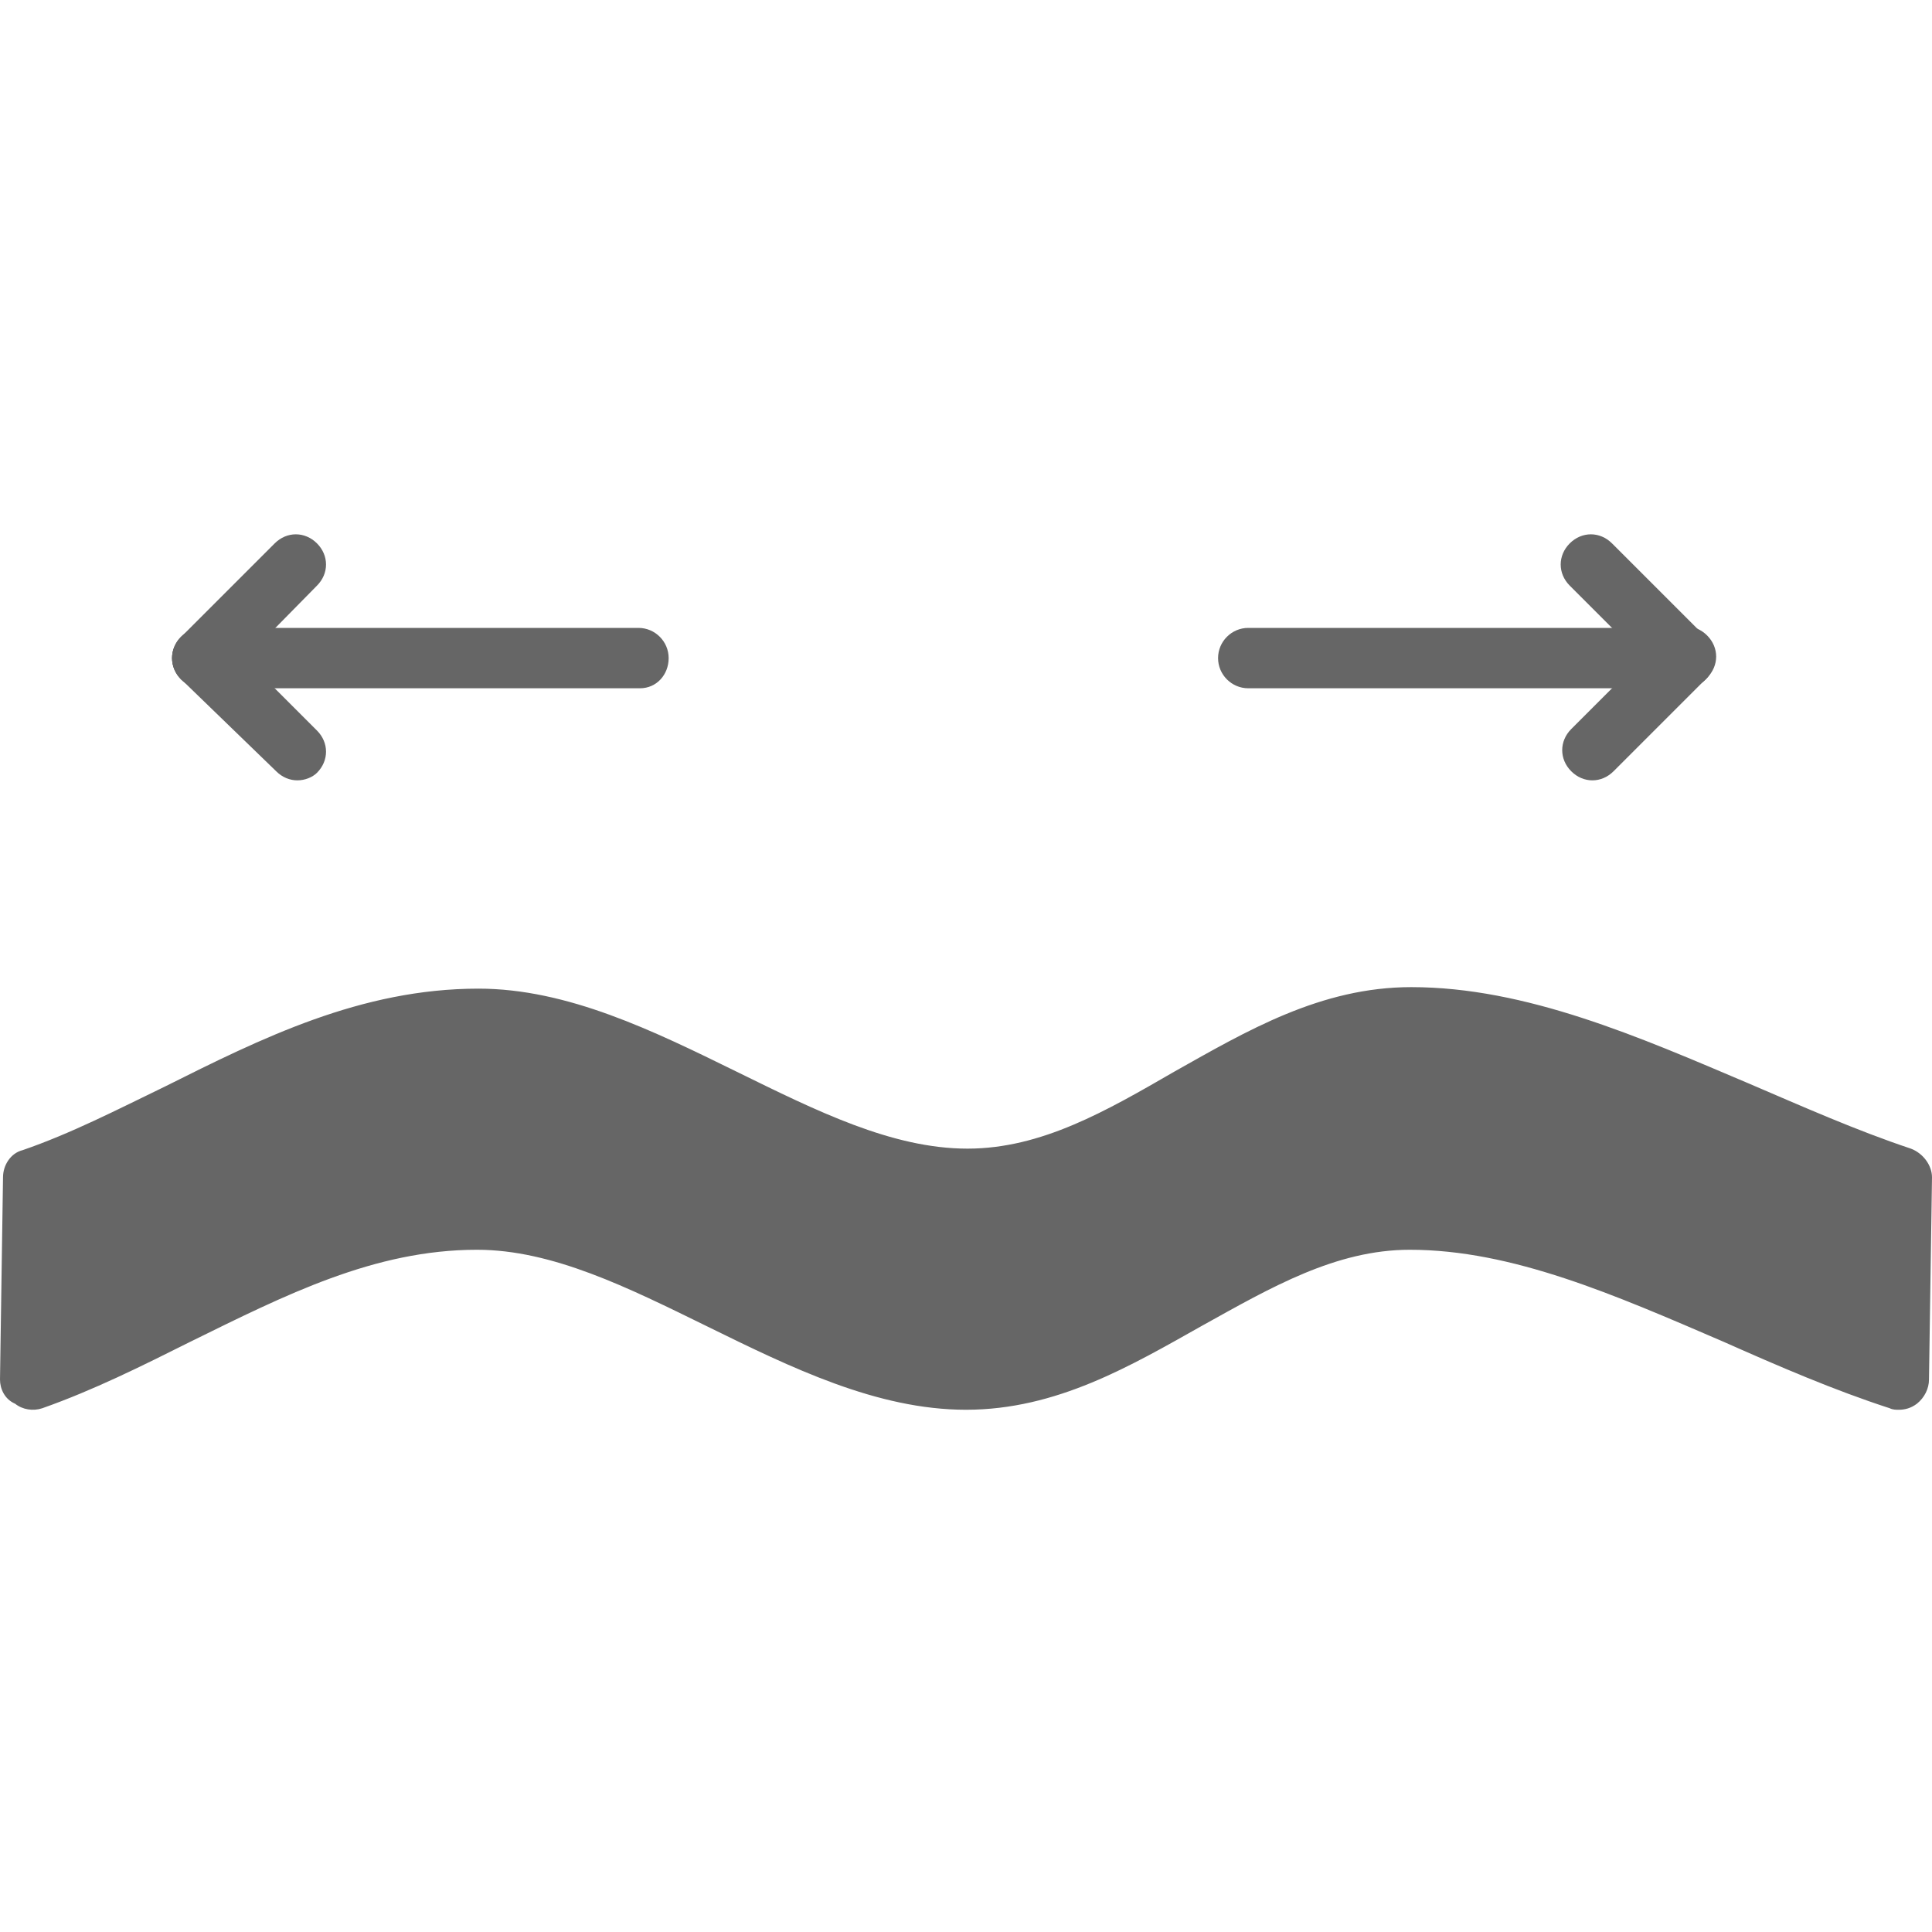
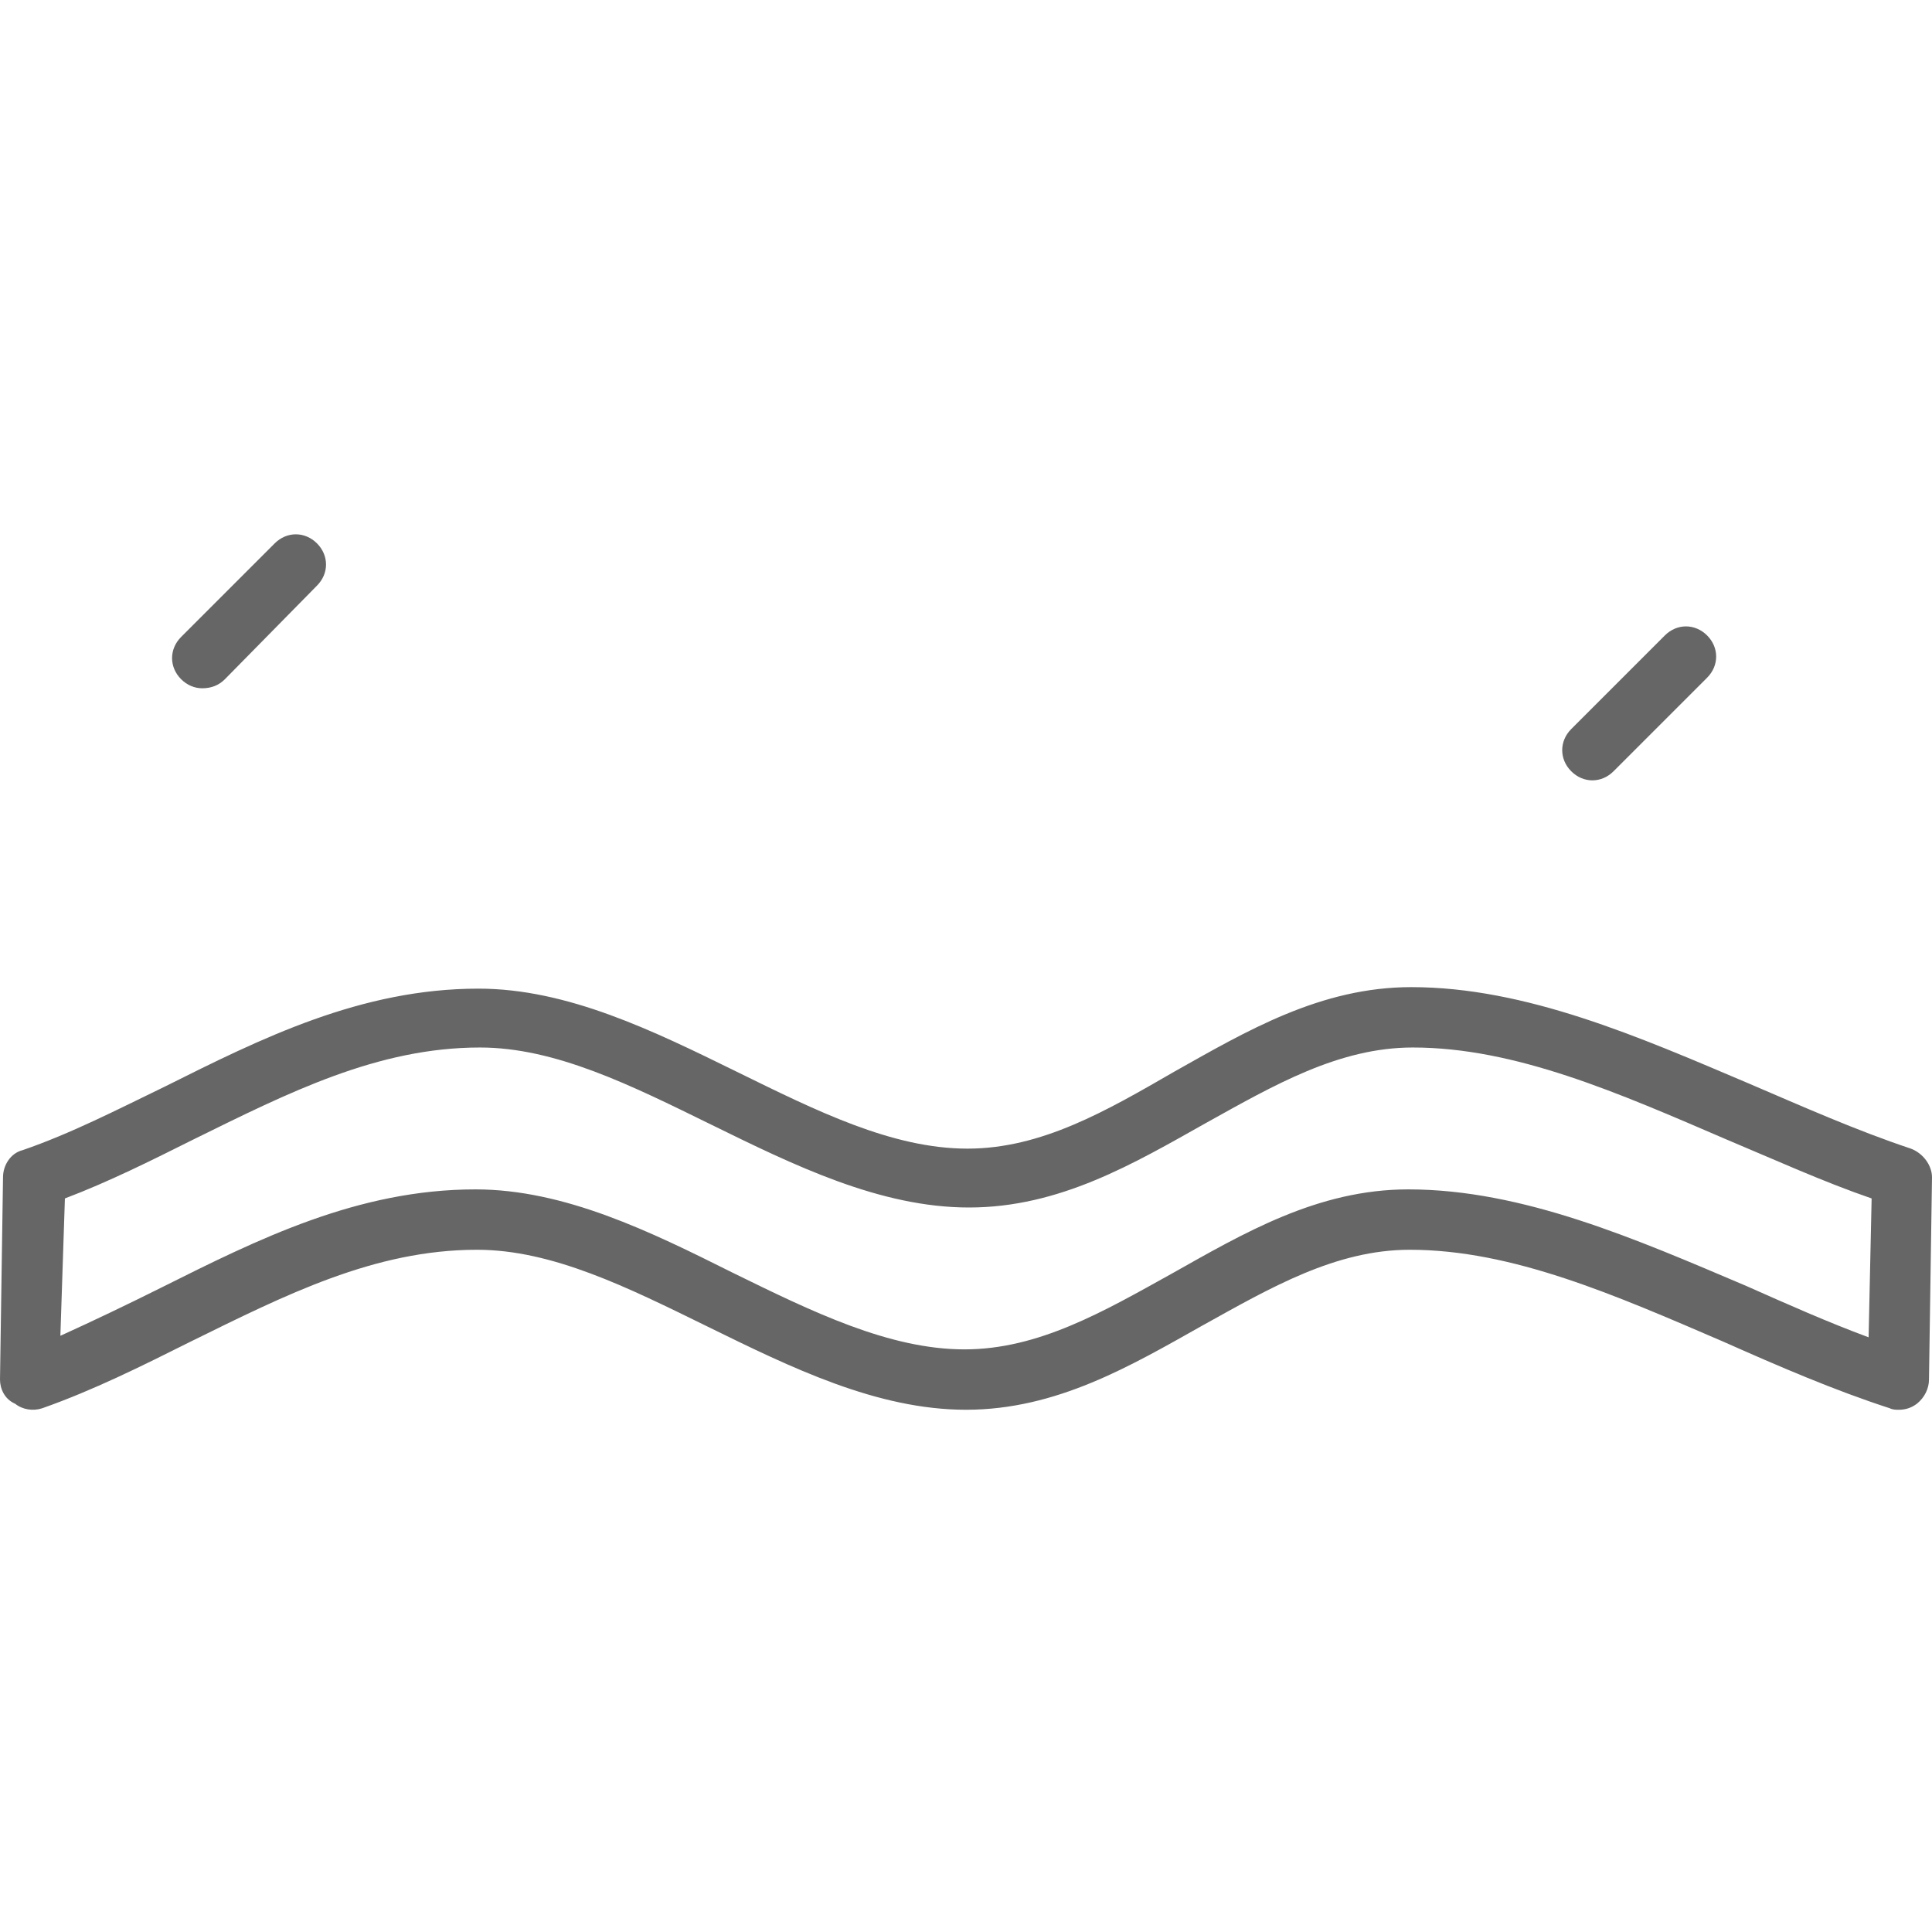
<svg xmlns="http://www.w3.org/2000/svg" version="1.1" id="Слой_1" x="0px" y="0px" viewBox="0 0 128 128" style="enable-background:new 0 0 128 128;" xml:space="preserve">
  <style type="text/css">
	.st0{fill-rule:evenodd;clip-rule:evenodd;fill:#666666;}
	.st1{fill:#666666;}
</style>
  <g>
    <g>
-       <path class="st0" d="M2,91.4L2.2,78c9.8-3.5,18.6-10.6,29.5-10.6S53.2,78,64.1,78s18.6-10.6,29.5-10.6c10.9,0,21.6,7.1,32.4,10.6    l-0.2,13.4c-10.8-3.5-21.5-10.6-32.4-10.6c-10.9,0-18.6,10.6-29.5,10.6S42.3,80.8,31.5,80.8C20.6,80.8,11.8,87.9,2,91.4L2,91.4z" />
      <path class="st1" d="M125.8,93.4c-0.2,0-0.4,0-0.6-0.1c-3.7-1.2-7.4-2.8-11-4.4c-7.2-3.1-14-6.1-20.8-6.1c-4.9,0-9.2,2.5-13.7,5    c-4.8,2.7-9.7,5.6-15.7,5.6c-5.9,0-11.6-2.8-17.1-5.5c-5.3-2.6-10.3-5.1-15.3-5.1c-6.8,0-12.7,3-19,6.1c-3.2,1.6-6.4,3.2-9.8,4.4    c-0.6,0.2-1.3,0.1-1.8-0.3C0.3,92.7,0,92,0,91.4l0.2-13.4c0-0.8,0.5-1.6,1.3-1.8c3.2-1.1,6.3-2.7,9.4-4.2c6.4-3.2,13-6.5,20.8-6.5    c5.9,0,11.6,2.8,17.1,5.5c5.3,2.6,10.3,5.1,15.3,5.1c4.9,0,9.2-2.5,13.7-5.1c4.8-2.7,9.7-5.6,15.7-5.6c7.6,0,15.1,3.3,22.4,6.4    c3.5,1.5,7.1,3.1,10.7,4.3c0.8,0.3,1.4,1.1,1.4,1.9l-0.2,13.4c0,0.6-0.3,1.2-0.8,1.6C126.6,93.3,126.2,93.4,125.8,93.4z     M31.5,78.8c5.9,0,11.6,2.8,17,5.5c5.3,2.6,10.4,5.1,15.4,5.1c4.9,0,9.2-2.5,13.7-5c4.8-2.7,9.7-5.6,15.7-5.6    c7.6,0,15.1,3.3,22.4,6.4c2.7,1.2,5.4,2.4,8.1,3.4l0.2-9.2c-3.2-1.1-6.5-2.6-9.6-3.9c-7.2-3.1-14-6.1-20.8-6.1    c-4.9,0-9.2,2.5-13.7,5c-4.8,2.7-9.7,5.6-15.7,5.6c-5.9,0-11.6-2.8-17.1-5.5c-5.3-2.6-10.3-5.1-15.3-5.1c-6.8,0-12.7,3-19,6.1    c-2.8,1.4-5.6,2.8-8.5,3.9L4,88.5c2.2-1,4.5-2.1,6.7-3.2C17.1,82.1,23.7,78.8,31.5,78.8z" />
    </g>
-     <path class="st1" d="M42.4,45.6H13.4c-1.1,0-2-0.9-2-2s0.9-2,2-2h28.9c1.1,0,2,0.9,2,2S43.5,45.6,42.4,45.6z" />
    <path class="st1" d="M13.4,45.6c-0.5,0-1-0.2-1.4-0.6c-0.8-0.8-0.8-2,0-2.8l6.2-6.2c0.8-0.8,2-0.8,2.8,0c0.8,0.8,0.8,2,0,2.8   L14.9,45C14.5,45.4,14,45.6,13.4,45.6z" />
-     <path class="st1" d="M19.7,51.7c-0.5,0-1-0.2-1.4-0.6L12,45c-0.8-0.8-0.8-2,0-2.8c0.8-0.8,2-0.8,2.8,0l6.2,6.2c0.8,0.8,0.8,2,0,2.8   C20.7,51.5,20.2,51.7,19.7,51.7z" />
-     <path class="st1" d="M111.6,45.6H82.7c-1.1,0-2-0.9-2-2s0.9-2,2-2h28.9c1.1,0,2,0.9,2,2S112.7,45.6,111.6,45.6z" />
    <path class="st1" d="M105.5,51.7c-0.5,0-1-0.2-1.4-0.6c-0.8-0.8-0.8-2,0-2.8l6.2-6.2c0.8-0.8,2-0.8,2.8,0c0.8,0.8,0.8,2,0,2.8   l-6.2,6.2C106.5,51.5,106,51.7,105.5,51.7z" />
-     <path class="st1" d="M111.6,45.6c-0.5,0-1-0.2-1.4-0.6l-6.2-6.2c-0.8-0.8-0.8-2,0-2.8c0.8-0.8,2-0.8,2.8,0l6.2,6.2   c0.8,0.8,0.8,2,0,2.8C112.6,45.4,112.1,45.6,111.6,45.6z" />
  </g>
</svg>